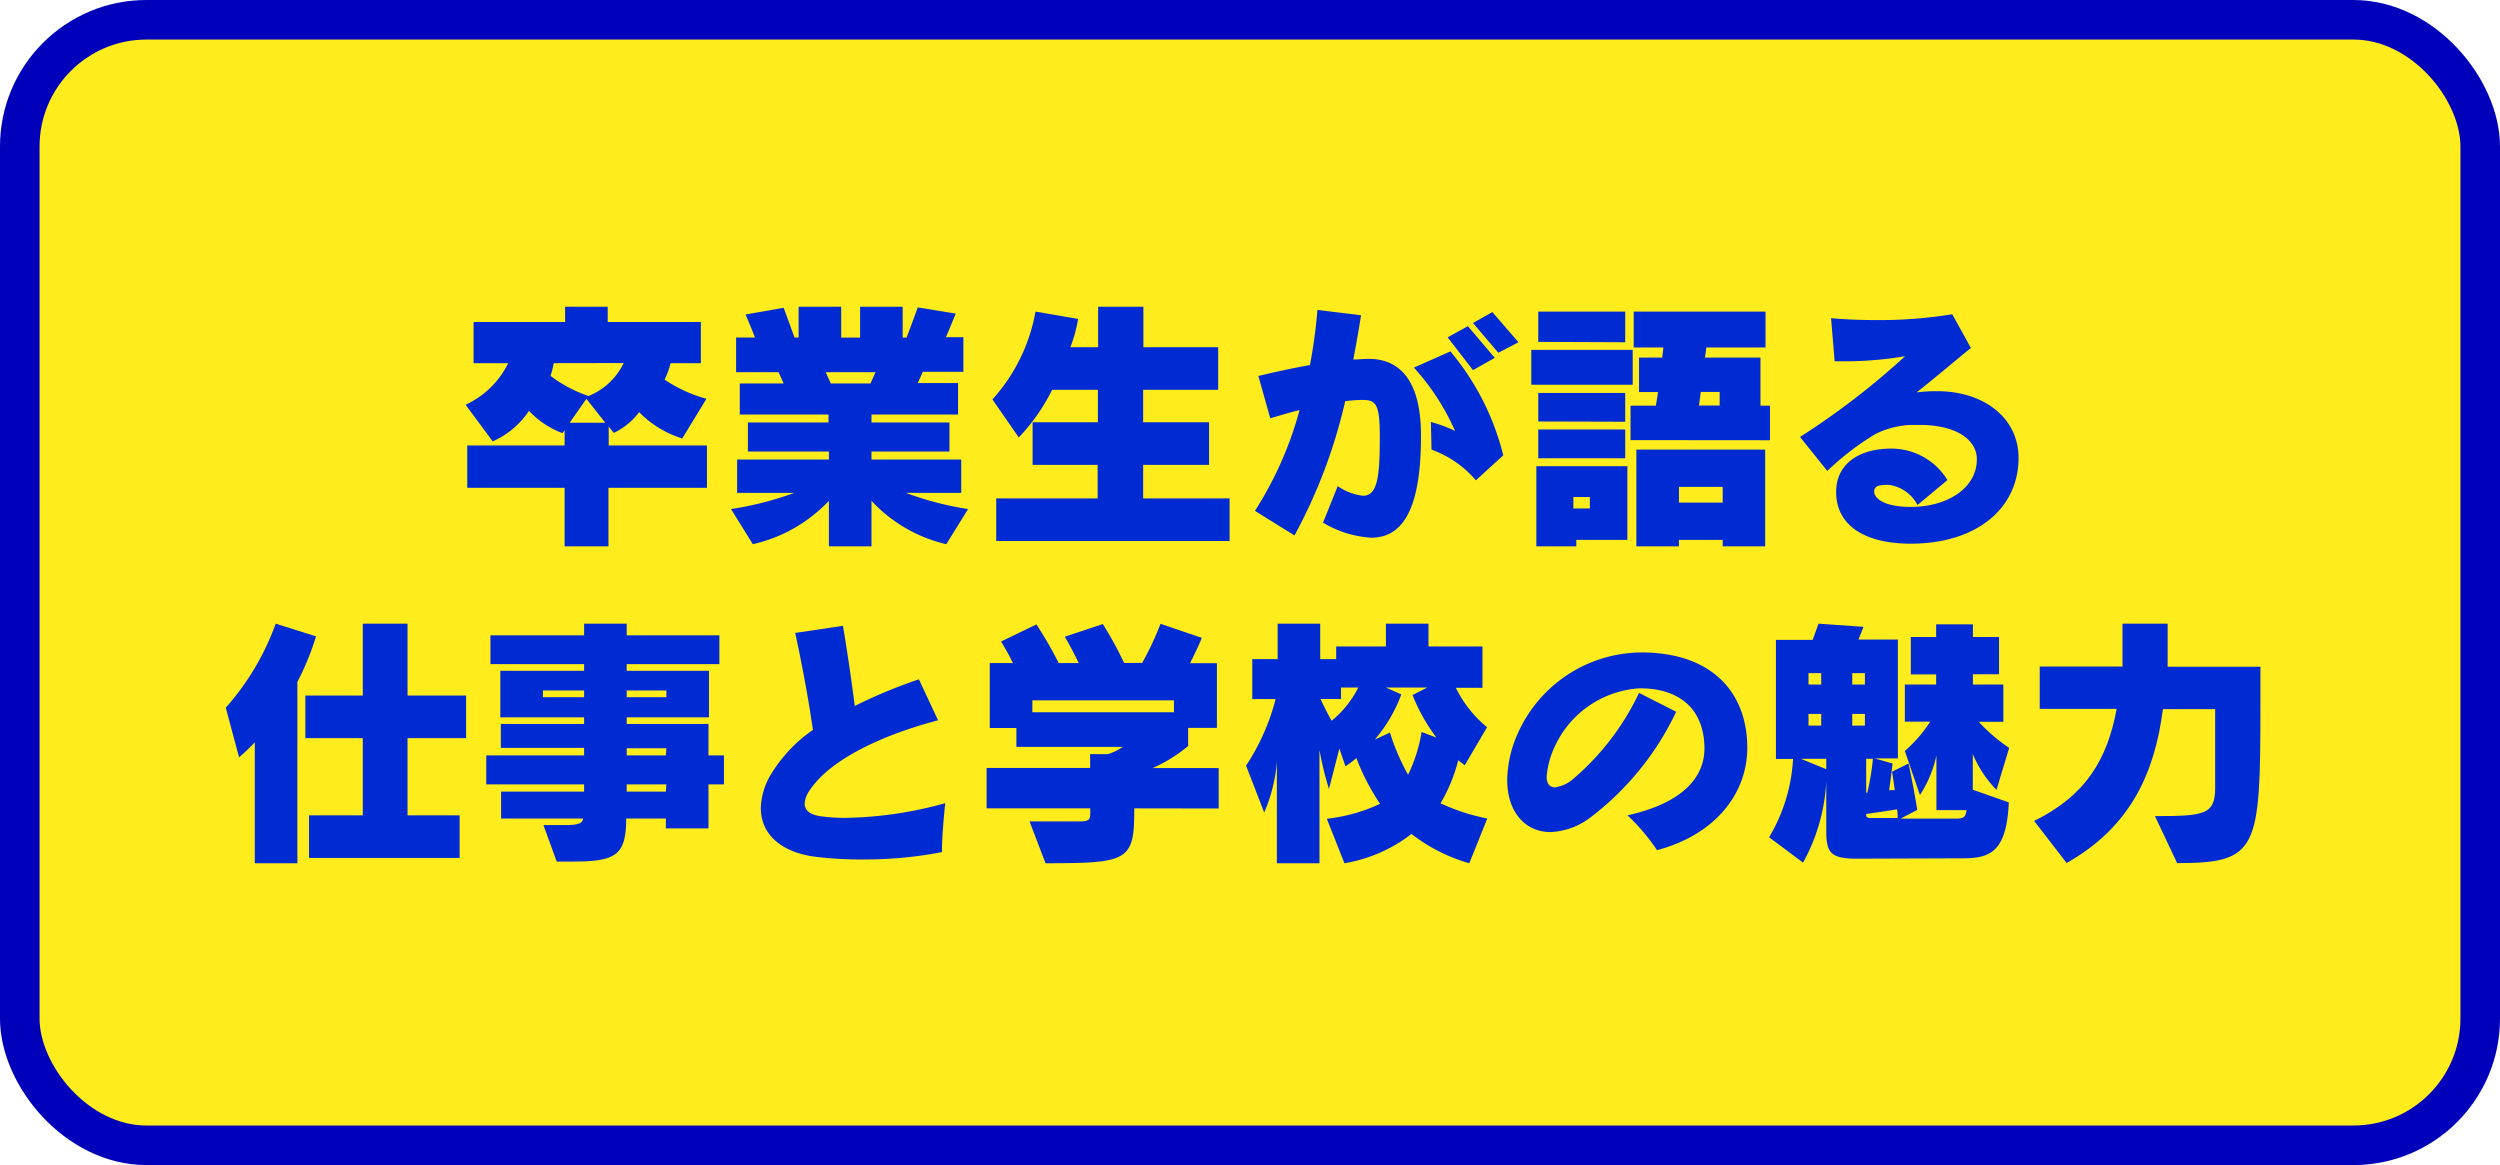
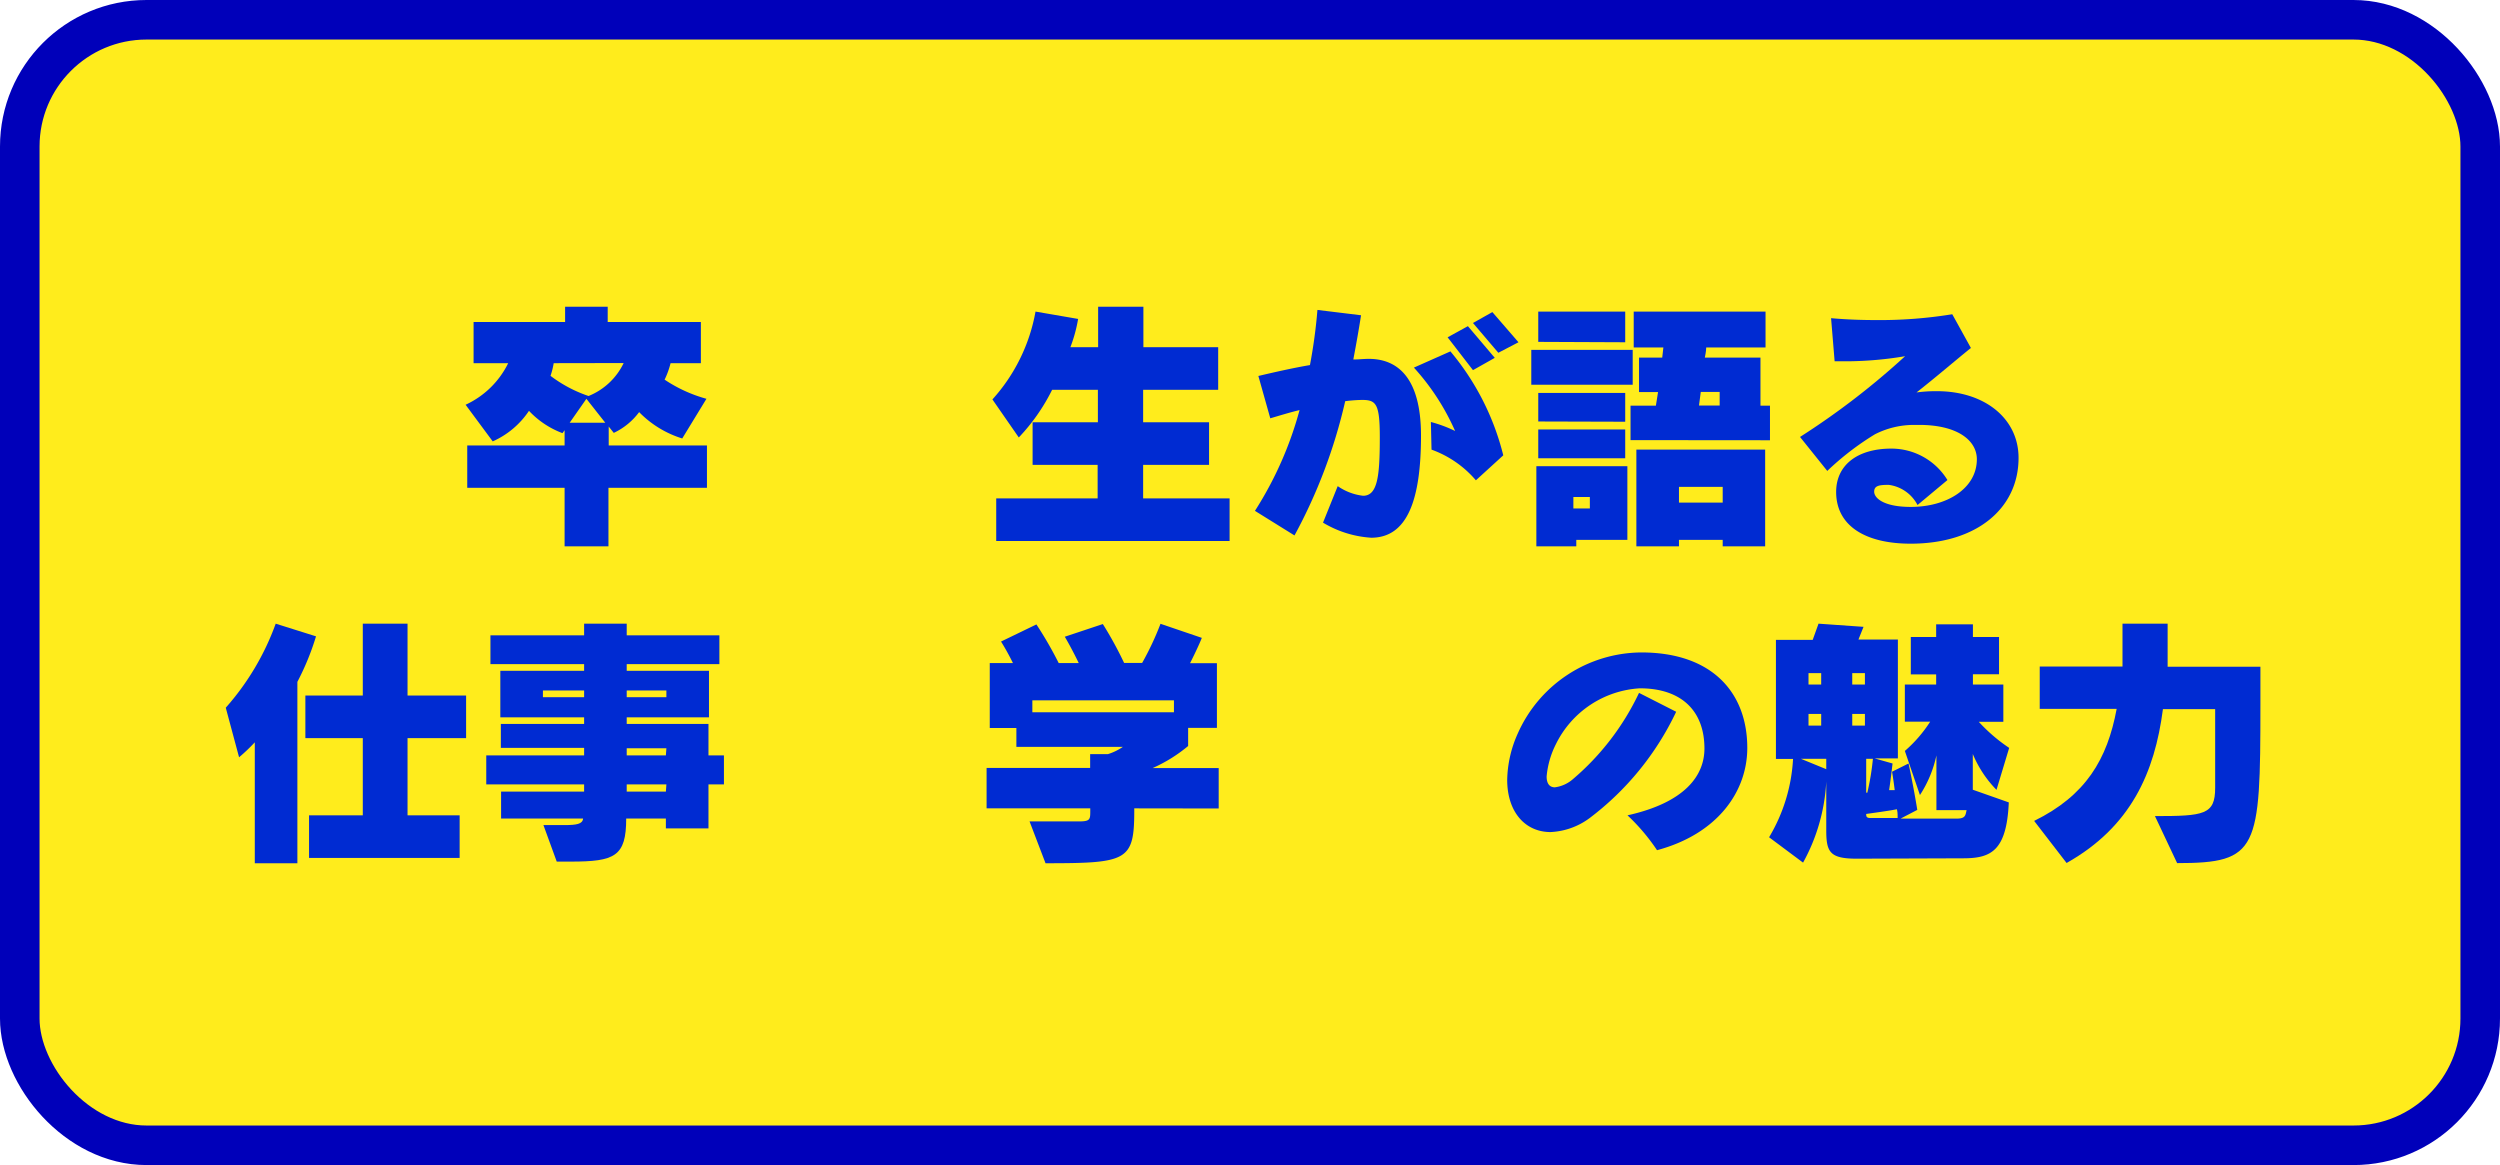
<svg xmlns="http://www.w3.org/2000/svg" viewBox="0 0 197.22 91.91">
  <defs>
    <style>.cls-1{fill:#ffec1c;}.cls-2{fill:none;stroke:#0000ba;stroke-linejoin:round;stroke-width:3.12px;}.cls-3{fill:#002bd2;}</style>
  </defs>
  <g id="レイヤー_2" data-name="レイヤー 2">
    <g id="イメージ">
      <rect class="cls-1" x="1.56" y="1.56" width="194.1" height="88.79" rx="10" />
      <rect class="cls-2" x="1.56" y="1.56" width="194.1" height="88.79" rx="10" />
    </g>
    <g id="テキスト">
      <path class="cls-3" d="M48,38.48V43.1H44.54V38.48H36.86V35.14h7.68v-1.2l-.17.23a7,7,0,0,1-2.64-1.76,6.72,6.72,0,0,1-2.86,2.41l-2.14-2.89a7,7,0,0,0,3.36-3.28H37.36V25.4h7.22V24.2h3.36v1.2h7.35v3.25H52.9a6.59,6.59,0,0,1-.47,1.3,11.3,11.3,0,0,0,3.3,1.51l-1.91,3.13a8.11,8.11,0,0,1-3.4-2.08,5.31,5.31,0,0,1-2,1.64l-.4-.5v1.49h7.75v3.34Zm-4.32-9.83a6.24,6.24,0,0,1-.25,1,10.47,10.47,0,0,0,3,1.59l0,0a5.24,5.24,0,0,0,2.77-2.6Zm2.58,2.81-1.32,1.89h2.81Z" />
-       <path class="cls-3" d="M74.65,42.93a11.66,11.66,0,0,1-5.9-3.42V43.1H65.39V39.51a11.86,11.86,0,0,1-6,3.42l-1.72-2.77a26,26,0,0,0,5-1.28H58.15V36.25h7.24v-.63H59V33.33h6.36V32.7h-7V30.25h3.46l-.4-.89H58.07V26.63h1.49s-.34-.88-.74-1.82l3-.53c.34.91.86,2.35.86,2.35H63V24.2h3.36v2.43h1.49V24.2h3.36v2.43l.31,0c.26-.68.55-1.47.88-2.38l3,.49c-.3.71-.55,1.34-.78,1.86H76v2.73H72.8l-.4.89h3.18V32.7H68.75v.63H74.9v2.29H68.75v.63h7.08v2.63H71.46a24.9,24.9,0,0,0,4.91,1.28ZM69.07,29.36H65.14l.4.89h3.13Z" />
      <path class="cls-3" d="M78.59,42.68V39.32h8V36.67H81.46V33.31h5.15V30.75H83a15.3,15.3,0,0,1-2.63,3.76l-2.08-3a14,14,0,0,0,3.4-6.93l3.36.58a11.51,11.51,0,0,1-.61,2.23h2.19V24.2h3.57v3.19H96.1v3.36H90.18v2.56h5.2v3.36h-5.2v2.65H97v3.36Z" />
      <path class="cls-3" d="M105.53,38.35a4.38,4.38,0,0,0,2,.76c1.15,0,1.32-1.56,1.32-4.62,0-2.63-.29-2.94-1.39-2.94a11.31,11.31,0,0,0-1.34.1,41.51,41.51,0,0,1-4,10.59L99,40.3a28.52,28.52,0,0,0,3.52-7.95c-.75.18-1.53.42-2.31.65l-.94-3.34c1.36-.32,2.73-.63,4.07-.86a41.74,41.74,0,0,0,.59-4.35l3.44.42c-.17,1.11-.4,2.39-.61,3.49.42,0,.82-.05,1.22-.05,2.33,0,4.12,1.56,4.12,6.05,0,5.06-1.07,8.06-3.93,8.06a8.39,8.39,0,0,1-3.8-1.19Zm10.9-.46a8.3,8.3,0,0,0-3.5-2.42l-.05-2.18a10.5,10.5,0,0,1,1.91.71,18.46,18.46,0,0,0-3.25-5l2.88-1.28a20.37,20.37,0,0,1,4.17,8.2Zm-.23-8.69-2-2.59,1.6-.88,2.12,2.5Zm2-1.37-2-2.35,1.53-.86L119.79,27Z" />
      <path class="cls-3" d="M120.8,30.35V27.6h8v2.75Zm3.55,12.24v.51H121.2V36.78h7.18v5.81Zm-3-15.62V24.58h6.86V27Zm0,6.28V31h6.86v2.27Zm0,2.9V33.88h6.86v2.27Zm4.07,3.06h-1.3v.9h1.3Zm3.21-4.49V32h2s.1-.59.17-1.07h-1.5V28.21h1.83l.09-.8h-2.34V24.58h10.4v2.83h-4.68c0,.3-.11.8-.11.8h4.39V32h.75v2.73Zm7.27,8.38v-.51h-3.45v.51h-3.36V35.47h10.16V43.1Zm0-4.69h-3.45v1.24h3.45Zm-.24-7.49h-1.49c-.06.48-.14,1.07-.14,1.07h1.63Z" />
      <path class="cls-3" d="M151.27,39.84A3,3,0,0,0,149,38.25c-.75,0-1.15.06-1.15.54s.71,1.2,2.89,1.2c2.86,0,5.21-1.47,5.21-3.76,0-1.45-1.47-2.71-4.56-2.71H151a6.76,6.76,0,0,0-3.09.74,22,22,0,0,0-3.76,2.89L142,34.47a60,60,0,0,0,8.29-6.37,28.47,28.47,0,0,1-5.16.4h-.4l-.28-3.4c1.22.11,2.44.15,3.64.15a35.47,35.47,0,0,0,5.92-.46l1.47,2.66c-1.24,1-2.71,2.27-4.29,3.51a11.27,11.27,0,0,1,1.62-.1c3.76,0,6.43,2.16,6.43,5.26,0,4-3.32,6.77-8.51,6.77-3.61,0-5.88-1.43-5.88-4.08,0-2.16,1.73-3.42,4.35-3.42a5.18,5.18,0,0,1,4.43,2.48Z" />
      <path class="cls-3" d="M20.1,68.1V58.56a13.87,13.87,0,0,1-1.24,1.18l-1.05-3.91a20.46,20.46,0,0,0,3.94-6.63l3.18,1a20.68,20.68,0,0,1-1.47,3.59V68.1Zm4.28-.42V64.32h4.24V58.23H24.09V54.87h4.53V49.2h3.53v5.67h4.62v3.36H32.15v6.09h4.11v3.36Z" />
      <path class="cls-3" d="M52.53,65.35v-.78H49.4c0,3-.9,3.4-4.39,3.4H43.92l-1.05-2.88,1.62,0c1,0,1.47-.08,1.51-.52v0H39.53V62.45h6.55v-.57H38.36V59.59h7.72V59H39.51V57.11h6.57v-.52H39.47V52.92h6.61v-.53H38.69V50.12h7.39V49.2h3.36v.92h7.31v2.27H49.44v.53h6.49v3.67H49.44v.52h6.45v2.48h1.22v2.29H55.89v3.47ZM46.08,54.47H42.83V55h3.25Zm6.49,0H49.44V55h3.13Zm0,4.56H49.44v.56h3.09Zm0,2.85H49.44v.57h3.09Z" />
-       <path class="cls-3" d="M74,56.82c-4.89,1.3-8.72,3.3-10.18,5.61a1.9,1.9,0,0,0-.34.94c0,.51.34.86,1.11,1a13.9,13.9,0,0,0,2.16.15,31,31,0,0,0,7.82-1.16s-.26,2.25-.26,3.86A31.81,31.81,0,0,1,68,67.8a28.62,28.62,0,0,1-3.66-.21c-2.77-.35-4.32-1.82-4.32-3.84a5.43,5.43,0,0,1,.69-2.48,11.57,11.57,0,0,1,3.42-3.69c-.56-3.91-1.4-7.65-1.4-7.65l3.77-.56s.53,3.13.93,6.32a40.56,40.56,0,0,1,5.06-2.1Z" />
      <path class="cls-3" d="M89.48,63.77v.15c0,4-.52,4.18-7,4.18l-1.26-3.3h3.89c.88,0,.9-.15.9-.8v-.23H77.83V60.58H86V59.49h1.41a4.43,4.43,0,0,0,1.17-.57H80.18V57.43h-2.1V52.31h1.83a19.22,19.22,0,0,0-.94-1.7l2.79-1.35a30.19,30.19,0,0,1,1.76,3.05H85.1s-.47-1-1.1-2.08l3-1a29.52,29.52,0,0,1,1.68,3.07h1.42a23,23,0,0,0,1.45-3.09l3.26,1.11c-.3.76-.93,2-.93,2H96v5.1H93.73v1.43a11.8,11.8,0,0,1-2.8,1.74h5.21v3.19Zm3.13-8.52H81.44v.94H92.61Z" />
-       <path class="cls-3" d="M115.91,68.1a13.5,13.5,0,0,1-4.56-2.31,11.88,11.88,0,0,1-5.29,2.31l-1.39-3.51a13.24,13.24,0,0,0,4.2-1.18A17.81,17.81,0,0,1,107,59.8a6.66,6.66,0,0,1-.86.65l-.48-1.4-.82,3.19a24.74,24.74,0,0,1-.75-3.09V68.1h-3.36v-8a12.68,12.68,0,0,1-1,4l-1.43-3.7a17.35,17.35,0,0,0,2.33-5.25H98.79V52h2V49.2h3.36V52h1.26V51h3.92V49.2h3.36V51h4.26v3.26h-2.1a9.37,9.37,0,0,0,2.46,3.11l-1.76,3c-.17-.13-.34-.25-.51-.4a12.88,12.88,0,0,1-1.4,3.4,16.11,16.11,0,0,0,3.69,1.2ZM105.79,54.24v.9h-1.62c.52,1.11.88,1.72.88,1.72a8,8,0,0,0,2.1-2.62Zm7.53,3.95a14.44,14.44,0,0,1-1.89-3.36l1.16-.59h-3.26l1.22.54a11.83,11.83,0,0,1-2.1,3.57l1.2-.56a17.32,17.32,0,0,0,1.43,3.33,12.3,12.3,0,0,0,1.07-3.38Z" />
      <path class="cls-3" d="M132.23,56.15a22.65,22.65,0,0,1-6.82,8.38,5.59,5.59,0,0,1-3.09,1.11c-2,0-3.42-1.58-3.42-4.12a9.29,9.29,0,0,1,.84-3.67,10.74,10.74,0,0,1,9.74-6.38c5.61,0,8.36,3.19,8.36,7.53,0,3.45-2.35,6.79-7.12,8.07a15.82,15.82,0,0,0-2.33-2.75c4.5-1,6.07-3.11,6.07-5.27,0-2.94-1.78-4.75-5.1-4.75a7.89,7.89,0,0,0-6.62,4.41,7,7,0,0,0-.73,2.54c0,.59.25.86.65.86a2.69,2.69,0,0,0,1.43-.65,20.32,20.32,0,0,0,5.21-6.8Z" />
      <path class="cls-3" d="M146.49,67.74c-2.12,0-2.42-.5-2.42-2.23V61.65a14.75,14.75,0,0,1-1.83,6.4l-2.68-2a13.43,13.43,0,0,0,1.89-6.18H140.1V50.48H143l.46-1.28,3.55.25-.4,1h3.11v9.38h-1.83l1.41.4s-.11,1-.27,2.1c.16,0,.31,0,.44,0-.11-.9-.21-1.45-.21-1.45l1.3-.65s.4,1.83.69,3.66l-1.32.69h4.41c.71,0,.71-.25.8-.67h-2.38V59.59a9.25,9.25,0,0,1-1.3,3.13l-1.19-3.48a10.67,10.67,0,0,0,2-2.31h-2V54h2.47v-.8h-2V50.25h2v-1h2.9v1h2.06v2.94h-2.06V54h2.4v2.94h-1.94A13.15,13.15,0,0,0,158.5,59l-1,3.31a8.89,8.89,0,0,1-1.87-2.83V62.3l2.84,1c-.17,3.86-1.43,4.41-3.61,4.41Zm-2.42-7.88h-2l2,.82Zm-.4-6.76h-1V54h1Zm0,3.22h-1v.92h1Zm3.45-3.22h-1V54h1Zm0,3.22h-1v.92h1Zm.19,6.21a20,20,0,0,0,.44-2.67h-.53v2.67Zm2.39,2c0-.27,0-.48-.06-.69-.57.12-2.42.37-2.42.37,0,.17,0,.32.32.32Z" />
      <path class="cls-3" d="M170,64.38c3.89,0,4.75-.11,4.75-2.23V55.94l-4.12,0c-.65,5-2.52,9.28-7.6,12.14l-2.56-3.32c4.07-2,5.77-4.85,6.51-8.84h-6.07V52.58l6.53,0V49.2H171s0,2.29,0,3.4l7.32,0v3c0,11.44-.18,12.49-6.57,12.49Z" />
    </g>
  </g>
</svg>